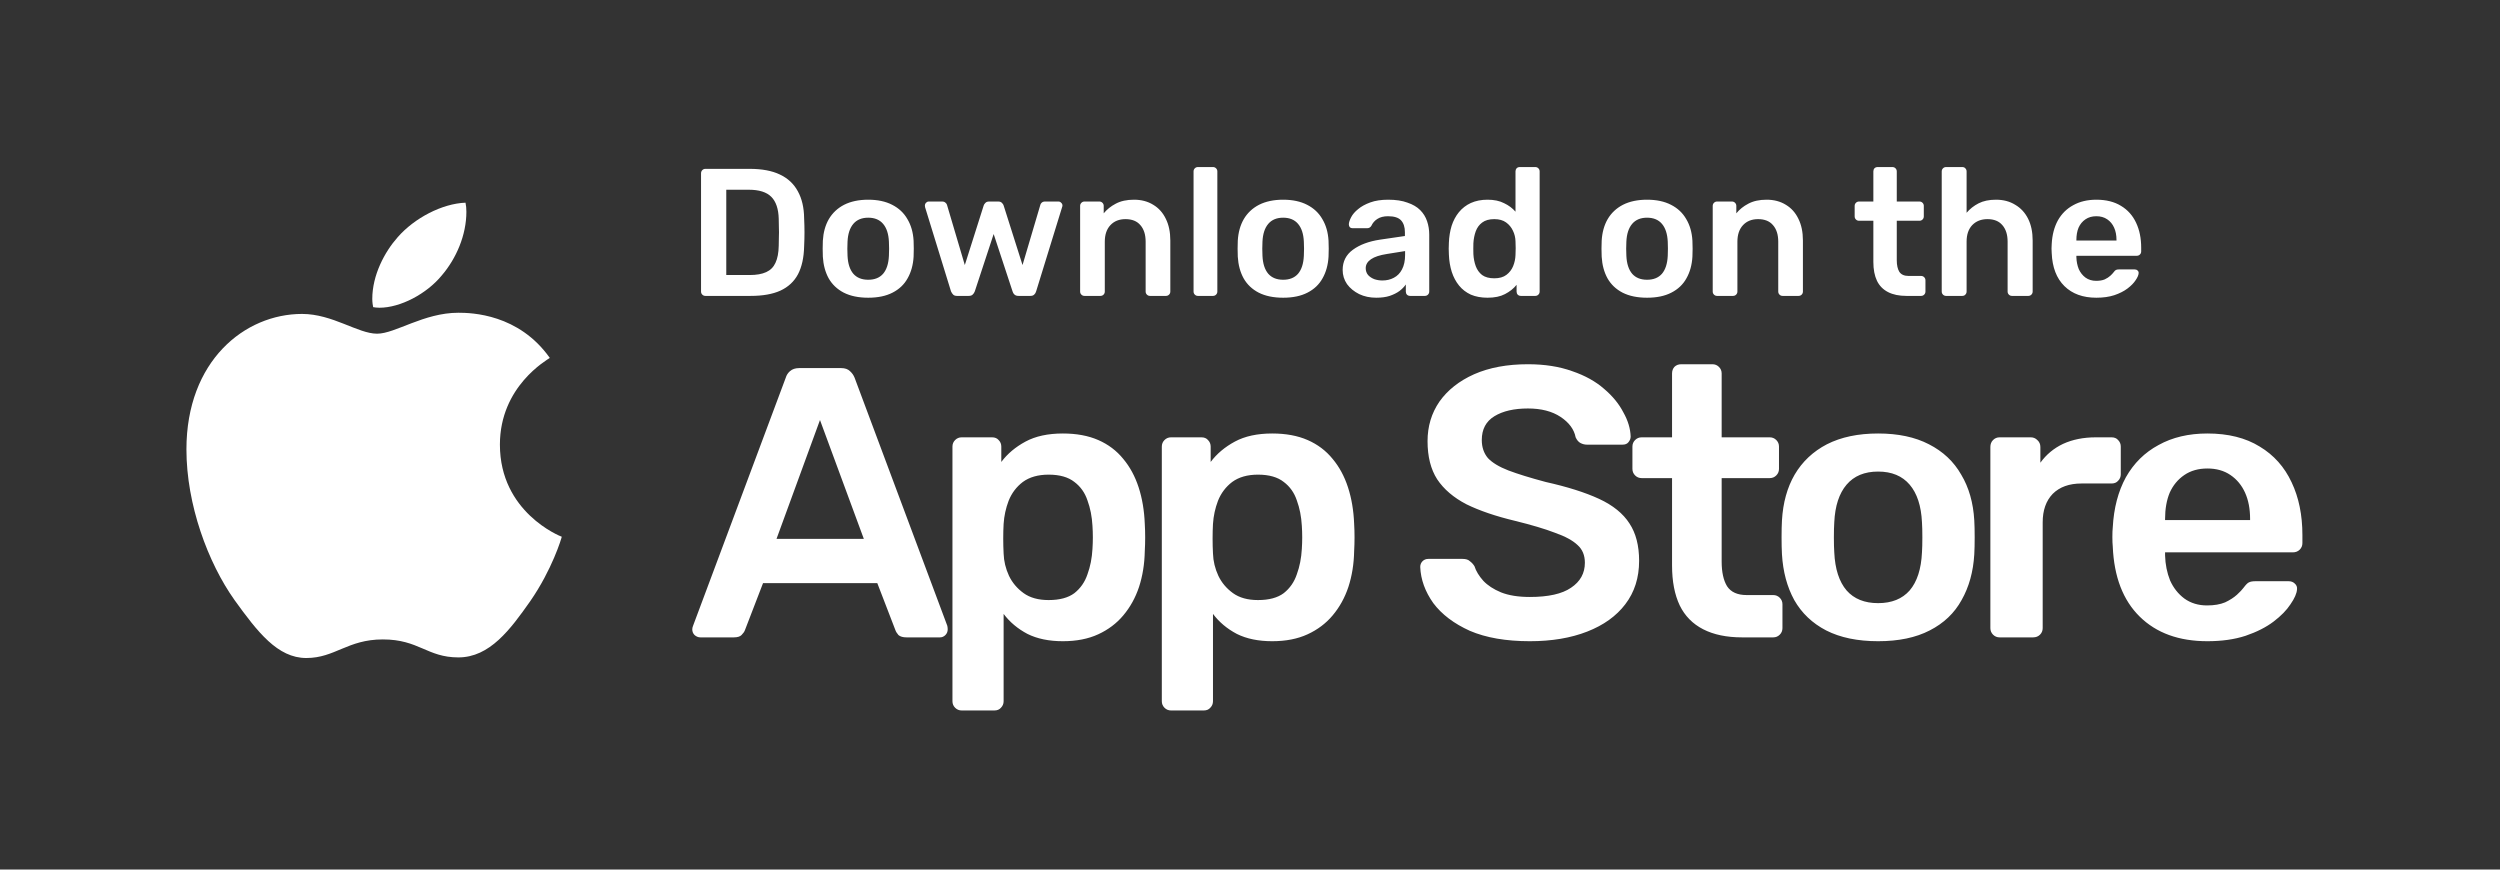
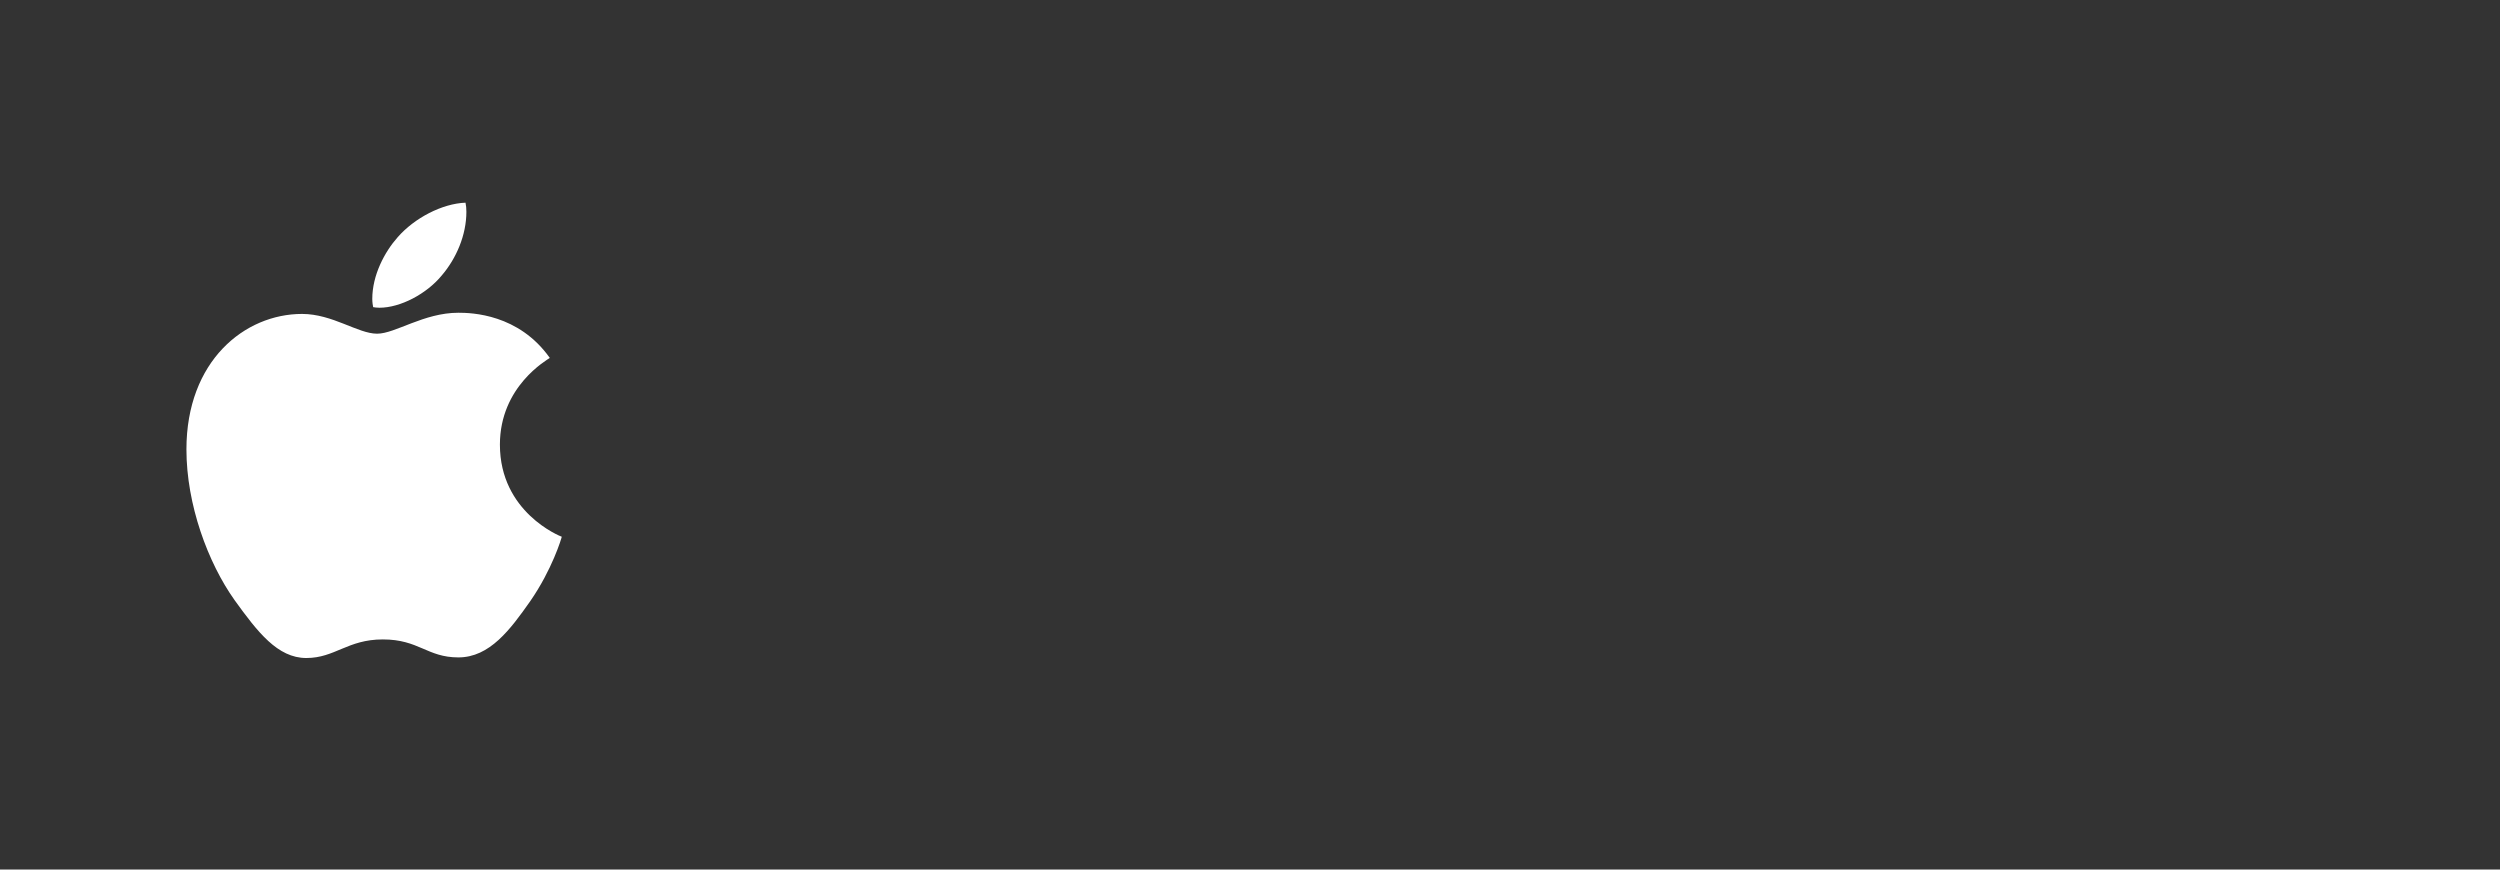
<svg xmlns="http://www.w3.org/2000/svg" width="161" height="56" viewBox="0 0 161 56" fill="none">
  <rect x="0" y="0" width="161" height="56" fill="#333333" stroke="none" />
  <path d="M35.407 23.05C35.234 23.182 32.194 24.874 32.194 28.637C32.194 32.989 36.063 34.528 36.178 34.566C36.161 34.66 35.564 36.675 34.139 38.728C32.868 40.534 31.541 42.337 29.521 42.337C27.503 42.337 26.983 41.179 24.652 41.179C22.381 41.179 21.573 42.376 19.726 42.376C17.879 42.376 16.591 40.704 15.109 38.651C13.393 36.241 12.006 32.496 12.006 28.942C12.006 23.241 15.759 20.217 19.453 20.217C21.416 20.217 23.052 21.49 24.284 21.49C25.457 21.49 27.286 20.141 29.519 20.141C30.365 20.141 33.405 20.217 35.407 23.05ZM28.459 17.727C29.382 16.645 30.035 15.144 30.035 13.642C30.035 13.434 30.017 13.223 29.979 13.053C28.476 13.109 26.689 14.041 25.611 15.276C24.765 16.226 23.975 17.727 23.975 19.25C23.975 19.478 24.014 19.707 24.032 19.78C24.127 19.798 24.281 19.818 24.435 19.818C25.783 19.818 27.479 18.927 28.459 17.727Z" fill="white" />
-   <path d="M45.427 19.056C45.349 19.056 45.283 19.029 45.229 18.975C45.174 18.92 45.147 18.854 45.147 18.776V11.167C45.147 11.081 45.174 11.011 45.229 10.956C45.283 10.902 45.349 10.874 45.427 10.874H48.279C49.066 10.874 49.713 10.995 50.22 11.237C50.734 11.478 51.12 11.837 51.377 12.312C51.642 12.787 51.778 13.368 51.786 14.054C51.802 14.397 51.809 14.7 51.809 14.965C51.809 15.23 51.802 15.53 51.786 15.866C51.77 16.59 51.638 17.19 51.389 17.666C51.139 18.133 50.761 18.484 50.255 18.718C49.756 18.944 49.117 19.056 48.338 19.056H45.427ZM46.772 17.712H48.279C48.716 17.712 49.07 17.65 49.343 17.525C49.616 17.401 49.815 17.202 49.939 16.929C50.072 16.649 50.142 16.282 50.15 15.83C50.157 15.597 50.161 15.394 50.161 15.223C50.169 15.043 50.169 14.868 50.161 14.697C50.161 14.517 50.157 14.315 50.15 14.089C50.134 13.45 49.974 12.978 49.67 12.674C49.367 12.37 48.883 12.219 48.221 12.219H46.772V17.712ZM55.914 19.173C55.29 19.173 54.764 19.064 54.336 18.846C53.915 18.628 53.592 18.32 53.365 17.923C53.147 17.525 53.023 17.062 52.991 16.532C52.984 16.392 52.98 16.22 52.98 16.017C52.98 15.815 52.984 15.643 52.991 15.503C53.023 14.965 53.151 14.502 53.377 14.112C53.611 13.715 53.938 13.407 54.359 13.189C54.788 12.971 55.306 12.861 55.914 12.861C56.521 12.861 57.036 12.971 57.456 13.189C57.885 13.407 58.212 13.715 58.438 14.112C58.672 14.502 58.805 14.965 58.836 15.503C58.844 15.643 58.847 15.815 58.847 16.017C58.847 16.22 58.844 16.392 58.836 16.532C58.805 17.062 58.676 17.525 58.45 17.923C58.232 18.32 57.908 18.628 57.48 18.846C57.059 19.064 56.537 19.173 55.914 19.173ZM55.914 18.016C56.327 18.016 56.646 17.888 56.872 17.631C57.098 17.366 57.223 16.98 57.246 16.473C57.254 16.356 57.258 16.204 57.258 16.017C57.258 15.83 57.254 15.678 57.246 15.562C57.223 15.063 57.098 14.681 56.872 14.416C56.646 14.151 56.327 14.019 55.914 14.019C55.501 14.019 55.181 14.151 54.955 14.416C54.729 14.681 54.605 15.063 54.581 15.562C54.573 15.678 54.569 15.83 54.569 16.017C54.569 16.204 54.573 16.356 54.581 16.473C54.605 16.98 54.729 17.366 54.955 17.631C55.181 17.888 55.501 18.016 55.914 18.016ZM61.631 19.056C61.522 19.056 61.44 19.029 61.386 18.975C61.331 18.92 61.284 18.85 61.245 18.764L59.574 13.341C59.566 13.302 59.562 13.267 59.562 13.236C59.562 13.165 59.586 13.107 59.632 13.06C59.687 13.006 59.745 12.978 59.808 12.978H60.673C60.766 12.978 60.84 13.006 60.895 13.06C60.949 13.107 60.98 13.154 60.988 13.2L62.134 17.069L63.349 13.236C63.365 13.181 63.4 13.126 63.455 13.072C63.509 13.009 63.591 12.978 63.7 12.978H64.284C64.394 12.978 64.475 13.009 64.53 13.072C64.585 13.126 64.62 13.181 64.635 13.236L65.851 17.069L66.996 13.2C67.004 13.154 67.031 13.107 67.078 13.06C67.133 13.006 67.207 12.978 67.3 12.978H68.165C68.235 12.978 68.294 13.006 68.341 13.06C68.395 13.107 68.422 13.165 68.422 13.236C68.422 13.267 68.415 13.302 68.399 13.341L66.727 18.764C66.704 18.85 66.661 18.92 66.599 18.975C66.544 19.029 66.463 19.056 66.353 19.056H65.594C65.484 19.056 65.399 19.029 65.337 18.975C65.274 18.92 65.231 18.85 65.208 18.764L63.992 15.071L62.777 18.764C62.745 18.85 62.699 18.92 62.636 18.975C62.582 19.029 62.496 19.056 62.379 19.056H61.631ZM69.84 19.056C69.762 19.056 69.696 19.029 69.642 18.975C69.587 18.92 69.56 18.854 69.56 18.776V13.259C69.56 13.181 69.587 13.115 69.642 13.06C69.696 13.006 69.762 12.978 69.84 12.978H70.799C70.877 12.978 70.943 13.006 70.998 13.06C71.052 13.115 71.079 13.181 71.079 13.259V13.738C71.282 13.489 71.539 13.282 71.851 13.119C72.17 12.947 72.564 12.861 73.031 12.861C73.507 12.861 73.92 12.971 74.27 13.189C74.621 13.399 74.89 13.699 75.077 14.089C75.272 14.478 75.369 14.946 75.369 15.491V18.776C75.369 18.854 75.342 18.92 75.287 18.975C75.233 19.029 75.166 19.056 75.088 19.056H74.06C73.982 19.056 73.916 19.029 73.861 18.975C73.807 18.92 73.779 18.854 73.779 18.776V15.562C73.779 15.11 73.666 14.755 73.44 14.498C73.222 14.241 72.903 14.112 72.482 14.112C72.077 14.112 71.753 14.241 71.512 14.498C71.27 14.755 71.149 15.11 71.149 15.562V18.776C71.149 18.854 71.122 18.92 71.068 18.975C71.013 19.029 70.947 19.056 70.869 19.056H69.84ZM77.146 19.056C77.068 19.056 77.002 19.029 76.947 18.975C76.893 18.92 76.865 18.854 76.865 18.776V11.038C76.865 10.96 76.893 10.894 76.947 10.839C77.002 10.785 77.068 10.758 77.146 10.758H78.116C78.194 10.758 78.26 10.785 78.315 10.839C78.369 10.894 78.397 10.96 78.397 11.038V18.776C78.397 18.854 78.369 18.92 78.315 18.975C78.26 19.029 78.194 19.056 78.116 19.056H77.146ZM82.636 19.173C82.012 19.173 81.486 19.064 81.058 18.846C80.637 18.628 80.313 18.32 80.088 17.923C79.869 17.525 79.745 17.062 79.713 16.532C79.706 16.392 79.702 16.22 79.702 16.017C79.702 15.815 79.706 15.643 79.713 15.503C79.745 14.965 79.873 14.502 80.099 14.112C80.333 13.715 80.66 13.407 81.081 13.189C81.51 12.971 82.028 12.861 82.636 12.861C83.243 12.861 83.758 12.971 84.178 13.189C84.607 13.407 84.934 13.715 85.16 14.112C85.394 14.502 85.527 14.965 85.558 15.503C85.566 15.643 85.57 15.815 85.57 16.017C85.57 16.22 85.566 16.392 85.558 16.532C85.527 17.062 85.398 17.525 85.172 17.923C84.954 18.32 84.63 18.628 84.202 18.846C83.781 19.064 83.259 19.173 82.636 19.173ZM82.636 18.016C83.049 18.016 83.368 17.888 83.594 17.631C83.82 17.366 83.945 16.98 83.968 16.473C83.976 16.356 83.98 16.204 83.98 16.017C83.98 15.83 83.976 15.678 83.968 15.562C83.945 15.063 83.82 14.681 83.594 14.416C83.368 14.151 83.049 14.019 82.636 14.019C82.223 14.019 81.903 14.151 81.677 14.416C81.451 14.681 81.326 15.063 81.303 15.562C81.295 15.678 81.291 15.83 81.291 16.017C81.291 16.204 81.295 16.356 81.303 16.473C81.326 16.98 81.451 17.366 81.677 17.631C81.903 17.888 82.223 18.016 82.636 18.016ZM88.629 19.173C88.224 19.173 87.858 19.096 87.531 18.94C87.204 18.776 86.942 18.562 86.748 18.297C86.561 18.024 86.467 17.72 86.467 17.385C86.467 16.84 86.685 16.407 87.122 16.087C87.566 15.76 88.15 15.542 88.875 15.433L90.476 15.199V14.954C90.476 14.627 90.394 14.373 90.231 14.194C90.067 14.015 89.787 13.925 89.389 13.925C89.109 13.925 88.879 13.984 88.7 14.101C88.528 14.21 88.4 14.358 88.314 14.545C88.252 14.646 88.162 14.697 88.045 14.697H87.122C87.036 14.697 86.97 14.673 86.923 14.627C86.884 14.58 86.865 14.517 86.865 14.439C86.872 14.315 86.923 14.163 87.016 13.984C87.11 13.804 87.258 13.633 87.461 13.469C87.663 13.298 87.924 13.154 88.244 13.037C88.563 12.92 88.949 12.861 89.401 12.861C89.892 12.861 90.305 12.924 90.64 13.049C90.983 13.165 91.256 13.325 91.458 13.528C91.661 13.73 91.809 13.968 91.902 14.241C91.996 14.514 92.043 14.802 92.043 15.106V18.776C92.043 18.854 92.015 18.92 91.961 18.975C91.906 19.029 91.84 19.056 91.762 19.056H90.815C90.73 19.056 90.659 19.029 90.605 18.975C90.558 18.92 90.535 18.854 90.535 18.776V18.32C90.433 18.468 90.297 18.608 90.126 18.741C89.954 18.866 89.744 18.971 89.495 19.056C89.253 19.134 88.965 19.173 88.629 19.173ZM89.027 18.063C89.3 18.063 89.545 18.005 89.763 17.888C89.989 17.771 90.165 17.591 90.289 17.35C90.422 17.101 90.488 16.789 90.488 16.415V16.169L89.319 16.356C88.859 16.427 88.517 16.54 88.291 16.695C88.065 16.851 87.952 17.042 87.952 17.268C87.952 17.439 88.002 17.588 88.104 17.712C88.213 17.829 88.349 17.919 88.513 17.981C88.676 18.036 88.848 18.063 89.027 18.063ZM95.798 19.173C95.393 19.173 95.034 19.107 94.723 18.975C94.419 18.834 94.166 18.64 93.963 18.39C93.76 18.141 93.605 17.849 93.495 17.514C93.386 17.171 93.324 16.797 93.308 16.392C93.301 16.251 93.297 16.127 93.297 16.017C93.297 15.9 93.301 15.772 93.308 15.632C93.324 15.242 93.382 14.88 93.484 14.545C93.593 14.21 93.749 13.917 93.951 13.668C94.162 13.411 94.419 13.212 94.723 13.072C95.034 12.932 95.393 12.861 95.798 12.861C96.219 12.861 96.573 12.935 96.862 13.084C97.158 13.224 97.403 13.407 97.598 13.633V11.038C97.598 10.96 97.622 10.894 97.668 10.839C97.723 10.785 97.793 10.758 97.879 10.758H98.872C98.95 10.758 99.016 10.785 99.071 10.839C99.126 10.894 99.153 10.96 99.153 11.038V18.776C99.153 18.854 99.126 18.92 99.071 18.975C99.016 19.029 98.95 19.056 98.872 19.056H97.949C97.863 19.056 97.793 19.029 97.739 18.975C97.692 18.92 97.668 18.854 97.668 18.776V18.343C97.474 18.585 97.224 18.784 96.92 18.94C96.624 19.096 96.25 19.173 95.798 19.173ZM96.231 17.923C96.558 17.923 96.819 17.849 97.014 17.701C97.209 17.552 97.353 17.366 97.446 17.14C97.54 16.906 97.59 16.668 97.598 16.427C97.606 16.286 97.61 16.138 97.61 15.982C97.61 15.819 97.606 15.667 97.598 15.527C97.59 15.293 97.536 15.071 97.434 14.86C97.333 14.642 97.185 14.463 96.99 14.323C96.796 14.182 96.542 14.112 96.231 14.112C95.903 14.112 95.642 14.186 95.448 14.334C95.26 14.475 95.124 14.662 95.038 14.895C94.953 15.129 94.902 15.386 94.886 15.667C94.879 15.9 94.879 16.134 94.886 16.368C94.902 16.649 94.953 16.906 95.038 17.14C95.124 17.373 95.26 17.564 95.448 17.712C95.642 17.852 95.903 17.923 96.231 17.923ZM106.07 19.173C105.447 19.173 104.921 19.064 104.492 18.846C104.071 18.628 103.748 18.32 103.522 17.923C103.304 17.525 103.179 17.062 103.148 16.532C103.14 16.392 103.136 16.22 103.136 16.017C103.136 15.815 103.14 15.643 103.148 15.503C103.179 14.965 103.308 14.502 103.534 14.112C103.767 13.715 104.095 13.407 104.516 13.189C104.944 12.971 105.462 12.861 106.07 12.861C106.678 12.861 107.192 12.971 107.613 13.189C108.042 13.407 108.369 13.715 108.595 14.112C108.829 14.502 108.961 14.965 108.992 15.503C109 15.643 109.004 15.815 109.004 16.017C109.004 16.22 109 16.392 108.992 16.532C108.961 17.062 108.833 17.525 108.607 17.923C108.388 18.32 108.065 18.628 107.636 18.846C107.216 19.064 106.694 19.173 106.07 19.173ZM106.07 18.016C106.483 18.016 106.803 17.888 107.029 17.631C107.255 17.366 107.379 16.98 107.403 16.473C107.41 16.356 107.414 16.204 107.414 16.017C107.414 15.83 107.41 15.678 107.403 15.562C107.379 15.063 107.255 14.681 107.029 14.416C106.803 14.151 106.483 14.019 106.07 14.019C105.657 14.019 105.338 14.151 105.112 14.416C104.886 14.681 104.761 15.063 104.738 15.562C104.73 15.678 104.726 15.83 104.726 16.017C104.726 16.204 104.73 16.356 104.738 16.473C104.761 16.98 104.886 17.366 105.112 17.631C105.338 17.888 105.657 18.016 106.07 18.016ZM110.58 19.056C110.502 19.056 110.435 19.029 110.381 18.975C110.326 18.92 110.299 18.854 110.299 18.776V13.259C110.299 13.181 110.326 13.115 110.381 13.06C110.435 13.006 110.502 12.978 110.58 12.978H111.538C111.616 12.978 111.682 13.006 111.737 13.06C111.791 13.115 111.819 13.181 111.819 13.259V13.738C112.021 13.489 112.278 13.282 112.59 13.119C112.91 12.947 113.303 12.861 113.771 12.861C114.246 12.861 114.659 12.971 115.01 13.189C115.36 13.399 115.629 13.699 115.816 14.089C116.011 14.478 116.108 14.946 116.108 15.491V18.776C116.108 18.854 116.081 18.92 116.027 18.975C115.972 19.029 115.906 19.056 115.828 19.056H114.799C114.721 19.056 114.655 19.029 114.601 18.975C114.546 18.92 114.519 18.854 114.519 18.776V15.562C114.519 15.11 114.406 14.755 114.18 14.498C113.962 14.241 113.642 14.112 113.221 14.112C112.816 14.112 112.493 14.241 112.251 14.498C112.01 14.755 111.889 15.11 111.889 15.562V18.776C111.889 18.854 111.861 18.92 111.807 18.975C111.752 19.029 111.686 19.056 111.608 19.056H110.58ZM122.771 19.056C122.304 19.056 121.91 18.975 121.591 18.811C121.271 18.647 121.034 18.406 120.878 18.086C120.722 17.759 120.644 17.354 120.644 16.871V14.217H119.721C119.643 14.217 119.576 14.19 119.522 14.136C119.467 14.081 119.44 14.015 119.44 13.937V13.259C119.44 13.181 119.467 13.115 119.522 13.06C119.576 13.006 119.643 12.978 119.721 12.978H120.644V11.038C120.644 10.96 120.667 10.894 120.714 10.839C120.769 10.785 120.839 10.758 120.925 10.758H121.871C121.949 10.758 122.015 10.785 122.07 10.839C122.125 10.894 122.152 10.96 122.152 11.038V12.978H123.613C123.691 12.978 123.757 13.006 123.812 13.06C123.866 13.115 123.893 13.181 123.893 13.259V13.937C123.893 14.015 123.866 14.081 123.812 14.136C123.757 14.19 123.691 14.217 123.613 14.217H122.152V16.754C122.152 17.073 122.206 17.323 122.315 17.502C122.432 17.681 122.631 17.771 122.912 17.771H123.718C123.796 17.771 123.862 17.798 123.917 17.852C123.971 17.907 123.999 17.973 123.999 18.051V18.776C123.999 18.854 123.971 18.92 123.917 18.975C123.862 19.029 123.796 19.056 123.718 19.056H122.771ZM125.328 19.056C125.25 19.056 125.184 19.029 125.129 18.975C125.075 18.92 125.047 18.854 125.047 18.776V11.038C125.047 10.96 125.075 10.894 125.129 10.839C125.184 10.785 125.25 10.758 125.328 10.758H126.368C126.454 10.758 126.52 10.785 126.567 10.839C126.621 10.894 126.649 10.96 126.649 11.038V13.703C126.859 13.454 127.116 13.251 127.42 13.095C127.724 12.939 128.098 12.861 128.542 12.861C129.018 12.861 129.431 12.971 129.781 13.189C130.14 13.399 130.416 13.699 130.611 14.089C130.806 14.478 130.903 14.946 130.903 15.491V18.776C130.903 18.854 130.876 18.92 130.821 18.975C130.767 19.029 130.701 19.056 130.623 19.056H129.571C129.493 19.056 129.427 19.029 129.372 18.975C129.318 18.92 129.29 18.854 129.29 18.776V15.562C129.29 15.11 129.177 14.755 128.951 14.498C128.733 14.241 128.414 14.112 127.993 14.112C127.588 14.112 127.26 14.241 127.011 14.498C126.769 14.755 126.649 15.11 126.649 15.562V18.776C126.649 18.854 126.621 18.92 126.567 18.975C126.52 19.029 126.454 19.056 126.368 19.056H125.328ZM135.005 19.173C134.14 19.173 133.454 18.924 132.948 18.425C132.441 17.927 132.168 17.218 132.13 16.298C132.122 16.22 132.118 16.123 132.118 16.006C132.118 15.881 132.122 15.784 132.13 15.713C132.161 15.129 132.293 14.623 132.527 14.194C132.769 13.765 133.1 13.438 133.52 13.212C133.941 12.978 134.436 12.861 135.005 12.861C135.636 12.861 136.166 12.994 136.595 13.259C137.023 13.516 137.347 13.878 137.565 14.346C137.783 14.806 137.892 15.339 137.892 15.947V16.193C137.892 16.271 137.865 16.337 137.81 16.392C137.756 16.446 137.686 16.473 137.6 16.473H133.719C133.719 16.473 133.719 16.485 133.719 16.508C133.719 16.532 133.719 16.551 133.719 16.567C133.727 16.84 133.778 17.093 133.871 17.327C133.972 17.552 134.117 17.736 134.304 17.876C134.498 18.016 134.728 18.086 134.993 18.086C135.211 18.086 135.395 18.055 135.543 17.993C135.691 17.923 135.811 17.845 135.905 17.759C135.999 17.673 136.065 17.603 136.104 17.549C136.174 17.455 136.228 17.401 136.267 17.385C136.314 17.362 136.38 17.35 136.466 17.35H137.471C137.549 17.35 137.612 17.373 137.658 17.42C137.713 17.467 137.736 17.525 137.728 17.595C137.721 17.72 137.654 17.872 137.53 18.051C137.413 18.23 137.241 18.406 137.015 18.577C136.789 18.749 136.505 18.893 136.162 19.01C135.827 19.119 135.441 19.173 135.005 19.173ZM133.719 15.491H136.302V15.456C136.302 15.152 136.252 14.887 136.15 14.662C136.049 14.435 135.901 14.256 135.706 14.124C135.511 13.991 135.278 13.925 135.005 13.925C134.732 13.925 134.498 13.991 134.304 14.124C134.109 14.256 133.961 14.435 133.859 14.662C133.766 14.887 133.719 15.152 133.719 15.456V15.491Z" fill="white" />
-   <path d="M45.102 41.047C44.97 41.047 44.846 40.997 44.731 40.898C44.632 40.799 44.582 40.675 44.582 40.526C44.582 40.46 44.599 40.386 44.632 40.303L50.602 24.325C50.651 24.159 50.742 24.019 50.874 23.903C51.023 23.771 51.221 23.705 51.469 23.705H54.169C54.417 23.705 54.607 23.771 54.739 23.903C54.871 24.019 54.97 24.159 55.036 24.325L61.007 40.303C61.023 40.386 61.032 40.46 61.032 40.526C61.032 40.675 60.982 40.799 60.883 40.898C60.784 40.997 60.668 41.047 60.536 41.047H58.381C58.15 41.047 57.976 40.997 57.861 40.898C57.761 40.782 57.695 40.675 57.662 40.576L56.498 37.553H49.14L47.976 40.576C47.943 40.675 47.868 40.782 47.753 40.898C47.654 40.997 47.489 41.047 47.258 41.047H45.102ZM50.007 34.705H55.631L52.807 27.049L50.007 34.705ZM61.932 45.754C61.767 45.754 61.627 45.696 61.511 45.58C61.395 45.465 61.338 45.324 61.338 45.159V28.759C61.338 28.594 61.395 28.453 61.511 28.338C61.627 28.222 61.767 28.164 61.932 28.164H63.889C64.071 28.164 64.211 28.222 64.311 28.338C64.426 28.453 64.484 28.594 64.484 28.759V29.75C64.88 29.221 65.4 28.784 66.045 28.437C66.689 28.09 67.49 27.917 68.448 27.917C69.323 27.917 70.083 28.057 70.727 28.338C71.371 28.619 71.908 29.023 72.337 29.552C72.766 30.064 73.097 30.675 73.328 31.385C73.559 32.095 73.691 32.88 73.724 33.738C73.741 34.019 73.749 34.308 73.749 34.605C73.749 34.903 73.741 35.2 73.724 35.497C73.708 36.323 73.584 37.091 73.353 37.801C73.122 38.495 72.783 39.106 72.337 39.635C71.908 40.146 71.371 40.551 70.727 40.848C70.083 41.146 69.323 41.294 68.448 41.294C67.556 41.294 66.796 41.137 66.168 40.824C65.541 40.493 65.029 40.064 64.633 39.535V45.159C64.633 45.324 64.575 45.465 64.459 45.58C64.36 45.696 64.22 45.754 64.038 45.754H61.932ZM67.531 38.644C68.241 38.644 68.794 38.495 69.191 38.198C69.587 37.884 69.868 37.479 70.033 36.984C70.215 36.488 70.322 35.943 70.355 35.349C70.388 34.853 70.388 34.358 70.355 33.862C70.322 33.268 70.215 32.723 70.033 32.227C69.868 31.732 69.587 31.335 69.191 31.038C68.794 30.724 68.241 30.567 67.531 30.567C66.854 30.567 66.301 30.724 65.871 31.038C65.458 31.352 65.153 31.756 64.955 32.252C64.773 32.731 64.666 33.226 64.633 33.738C64.616 34.036 64.608 34.349 64.608 34.68C64.608 35.01 64.616 35.332 64.633 35.646C64.649 36.141 64.765 36.62 64.979 37.083C65.194 37.529 65.508 37.9 65.921 38.198C66.334 38.495 66.87 38.644 67.531 38.644ZM75.415 45.754C75.25 45.754 75.11 45.696 74.994 45.58C74.879 45.465 74.821 45.324 74.821 45.159V28.759C74.821 28.594 74.879 28.453 74.994 28.338C75.11 28.222 75.25 28.164 75.415 28.164H77.373C77.554 28.164 77.695 28.222 77.794 28.338C77.909 28.453 77.967 28.594 77.967 28.759V29.75C78.363 29.221 78.884 28.784 79.528 28.437C80.172 28.09 80.973 27.917 81.931 27.917C82.806 27.917 83.566 28.057 84.21 28.338C84.854 28.619 85.391 29.023 85.82 29.552C86.25 30.064 86.58 30.675 86.811 31.385C87.042 32.095 87.174 32.88 87.207 33.738C87.224 34.019 87.232 34.308 87.232 34.605C87.232 34.903 87.224 35.2 87.207 35.497C87.191 36.323 87.067 37.091 86.836 37.801C86.605 38.495 86.266 39.106 85.82 39.635C85.391 40.146 84.854 40.551 84.21 40.848C83.566 41.146 82.806 41.294 81.931 41.294C81.039 41.294 80.279 41.137 79.652 40.824C79.024 40.493 78.512 40.064 78.116 39.535V45.159C78.116 45.324 78.058 45.465 77.942 45.58C77.843 45.696 77.703 45.754 77.521 45.754H75.415ZM81.014 38.644C81.724 38.644 82.278 38.495 82.674 38.198C83.07 37.884 83.351 37.479 83.516 36.984C83.698 36.488 83.805 35.943 83.838 35.349C83.871 34.853 83.871 34.358 83.838 33.862C83.805 33.268 83.698 32.723 83.516 32.227C83.351 31.732 83.07 31.335 82.674 31.038C82.278 30.724 81.724 30.567 81.014 30.567C80.337 30.567 79.784 30.724 79.354 31.038C78.942 31.352 78.636 31.756 78.438 32.252C78.256 32.731 78.149 33.226 78.116 33.738C78.099 34.036 78.091 34.349 78.091 34.68C78.091 35.01 78.099 35.332 78.116 35.646C78.132 36.141 78.248 36.62 78.463 37.083C78.677 37.529 78.991 37.9 79.404 38.198C79.817 38.495 80.354 38.644 81.014 38.644ZM98.523 41.294C96.987 41.294 95.699 41.071 94.659 40.625C93.635 40.163 92.85 39.568 92.305 38.842C91.777 38.099 91.496 37.322 91.463 36.513C91.463 36.364 91.513 36.24 91.612 36.141C91.711 36.042 91.835 35.993 91.983 35.993H94.188C94.403 35.993 94.56 36.042 94.659 36.141C94.774 36.224 94.873 36.331 94.956 36.464C95.055 36.777 95.245 37.091 95.526 37.405C95.807 37.702 96.186 37.95 96.665 38.148C97.161 38.346 97.78 38.445 98.523 38.445C99.713 38.445 100.596 38.247 101.174 37.851C101.769 37.454 102.066 36.918 102.066 36.24C102.066 35.761 101.909 35.382 101.595 35.101C101.282 34.804 100.794 34.539 100.134 34.308C99.49 34.06 98.631 33.804 97.557 33.54C96.319 33.243 95.278 32.888 94.436 32.475C93.61 32.045 92.982 31.509 92.553 30.865C92.14 30.221 91.934 29.403 91.934 28.412C91.934 27.454 92.19 26.604 92.702 25.86C93.23 25.117 93.973 24.531 94.931 24.102C95.906 23.672 97.062 23.457 98.4 23.457C99.473 23.457 100.423 23.606 101.248 23.903C102.074 24.184 102.76 24.564 103.305 25.043C103.85 25.505 104.263 26.009 104.543 26.554C104.841 27.083 104.998 27.603 105.014 28.115C105.014 28.247 104.964 28.371 104.865 28.486C104.783 28.585 104.659 28.635 104.494 28.635H102.19C102.058 28.635 101.926 28.602 101.793 28.536C101.661 28.47 101.554 28.346 101.471 28.164C101.372 27.652 101.05 27.215 100.505 26.851C99.96 26.488 99.258 26.306 98.4 26.306C97.508 26.306 96.789 26.471 96.244 26.802C95.699 27.132 95.427 27.644 95.427 28.338C95.427 28.8 95.559 29.188 95.823 29.502C96.104 29.799 96.541 30.064 97.136 30.295C97.747 30.526 98.548 30.774 99.539 31.038C100.943 31.352 102.091 31.715 102.983 32.128C103.874 32.541 104.527 33.069 104.94 33.714C105.353 34.341 105.559 35.142 105.559 36.117C105.559 37.207 105.262 38.14 104.667 38.916C104.089 39.676 103.272 40.262 102.215 40.675C101.158 41.088 99.927 41.294 98.523 41.294ZM112.188 41.047C111.198 41.047 110.363 40.873 109.686 40.526C109.009 40.179 108.505 39.667 108.175 38.99C107.845 38.297 107.68 37.438 107.68 36.414V30.79H105.723C105.557 30.79 105.417 30.733 105.301 30.617C105.186 30.501 105.128 30.361 105.128 30.196V28.759C105.128 28.594 105.186 28.453 105.301 28.338C105.417 28.222 105.557 28.164 105.723 28.164H107.68V24.052C107.68 23.887 107.729 23.746 107.828 23.631C107.944 23.515 108.093 23.457 108.274 23.457H110.281C110.446 23.457 110.586 23.515 110.702 23.631C110.818 23.746 110.875 23.887 110.875 24.052V28.164H113.972C114.137 28.164 114.278 28.222 114.393 28.338C114.509 28.453 114.567 28.594 114.567 28.759V30.196C114.567 30.361 114.509 30.501 114.393 30.617C114.278 30.733 114.137 30.79 113.972 30.79H110.875V36.166C110.875 36.843 110.991 37.372 111.222 37.752C111.47 38.132 111.891 38.322 112.486 38.322H114.195C114.36 38.322 114.501 38.379 114.616 38.495C114.732 38.611 114.79 38.751 114.79 38.916V40.452C114.79 40.617 114.732 40.758 114.616 40.873C114.501 40.989 114.36 41.047 114.195 41.047H112.188ZM120.951 41.294C119.63 41.294 118.515 41.063 117.607 40.601C116.715 40.138 116.029 39.486 115.55 38.644C115.088 37.801 114.824 36.819 114.758 35.696C114.741 35.398 114.733 35.035 114.733 34.605C114.733 34.176 114.741 33.813 114.758 33.515C114.824 32.376 115.096 31.393 115.575 30.567C116.071 29.725 116.764 29.073 117.656 28.61C118.565 28.148 119.663 27.917 120.951 27.917C122.239 27.917 123.329 28.148 124.221 28.61C125.13 29.073 125.823 29.725 126.302 30.567C126.798 31.393 127.078 32.376 127.144 33.515C127.161 33.813 127.169 34.176 127.169 34.605C127.169 35.035 127.161 35.398 127.144 35.696C127.078 36.819 126.806 37.801 126.327 38.644C125.865 39.486 125.179 40.138 124.271 40.601C123.379 41.063 122.272 41.294 120.951 41.294ZM120.951 38.842C121.826 38.842 122.504 38.569 122.983 38.024C123.461 37.463 123.726 36.645 123.775 35.572C123.792 35.324 123.8 35.002 123.8 34.605C123.8 34.209 123.792 33.887 123.775 33.639C123.726 32.582 123.461 31.773 122.983 31.212C122.504 30.65 121.826 30.369 120.951 30.369C120.076 30.369 119.399 30.65 118.92 31.212C118.441 31.773 118.176 32.582 118.127 33.639C118.11 33.887 118.102 34.209 118.102 34.605C118.102 35.002 118.11 35.324 118.127 35.572C118.176 36.645 118.441 37.463 118.92 38.024C119.399 38.569 120.076 38.842 120.951 38.842ZM128.774 41.047C128.609 41.047 128.469 40.989 128.353 40.873C128.238 40.758 128.18 40.617 128.18 40.452V28.784C128.18 28.602 128.238 28.453 128.353 28.338C128.469 28.222 128.609 28.164 128.774 28.164H130.781C130.946 28.164 131.087 28.222 131.202 28.338C131.334 28.453 131.4 28.602 131.4 28.784V29.799C131.78 29.271 132.268 28.866 132.862 28.585C133.473 28.305 134.175 28.164 134.968 28.164H135.984C136.165 28.164 136.306 28.222 136.405 28.338C136.52 28.453 136.578 28.594 136.578 28.759V30.543C136.578 30.708 136.52 30.848 136.405 30.964C136.306 31.079 136.165 31.137 135.984 31.137H134.051C133.258 31.137 132.639 31.36 132.193 31.806C131.764 32.252 131.549 32.863 131.549 33.639V40.452C131.549 40.617 131.491 40.758 131.376 40.873C131.26 40.989 131.111 41.047 130.93 41.047H128.774ZM142.156 41.294C140.323 41.294 138.869 40.766 137.796 39.709C136.722 38.652 136.144 37.149 136.062 35.2C136.045 35.035 136.037 34.828 136.037 34.581C136.037 34.316 136.045 34.11 136.062 33.961C136.128 32.723 136.409 31.649 136.904 30.741C137.416 29.832 138.118 29.139 139.01 28.66C139.902 28.164 140.95 27.917 142.156 27.917C143.494 27.917 144.617 28.197 145.525 28.759C146.434 29.304 147.119 30.072 147.581 31.063C148.044 32.037 148.275 33.169 148.275 34.457V34.977C148.275 35.142 148.217 35.283 148.102 35.398C147.986 35.514 147.837 35.572 147.656 35.572H139.431C139.431 35.572 139.431 35.596 139.431 35.646C139.431 35.696 139.431 35.737 139.431 35.77C139.447 36.348 139.555 36.885 139.753 37.38C139.968 37.859 140.273 38.247 140.67 38.544C141.082 38.842 141.57 38.99 142.131 38.99C142.594 38.99 142.982 38.924 143.296 38.792C143.609 38.644 143.865 38.478 144.064 38.297C144.262 38.115 144.402 37.966 144.485 37.851C144.633 37.653 144.749 37.537 144.832 37.504C144.931 37.454 145.071 37.43 145.253 37.43H147.383C147.548 37.43 147.68 37.479 147.78 37.578C147.895 37.677 147.945 37.801 147.928 37.95C147.912 38.214 147.771 38.536 147.507 38.916C147.259 39.296 146.896 39.667 146.417 40.031C145.938 40.394 145.335 40.7 144.609 40.947C143.898 41.179 143.081 41.294 142.156 41.294ZM139.431 33.491H144.906V33.416C144.906 32.772 144.799 32.211 144.584 31.732C144.369 31.253 144.055 30.873 143.642 30.592C143.23 30.311 142.734 30.171 142.156 30.171C141.578 30.171 141.082 30.311 140.67 30.592C140.257 30.873 139.943 31.253 139.728 31.732C139.53 32.211 139.431 32.772 139.431 33.416V33.491Z" fill="white" />
</svg>